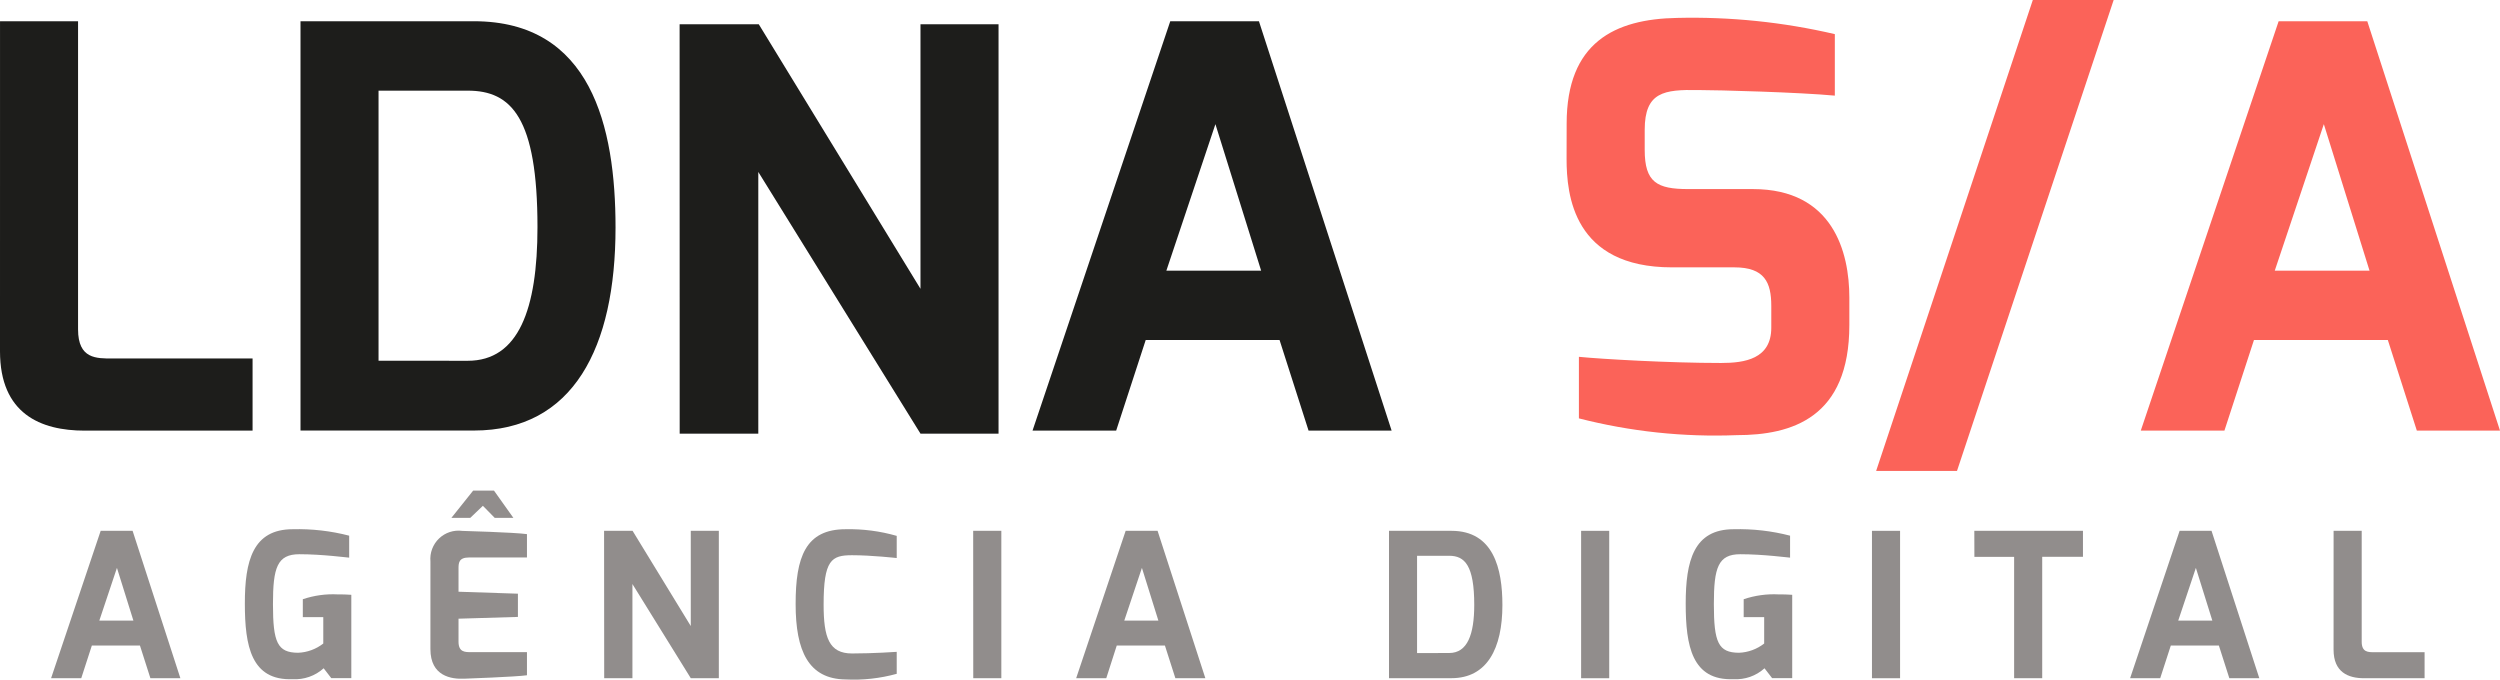
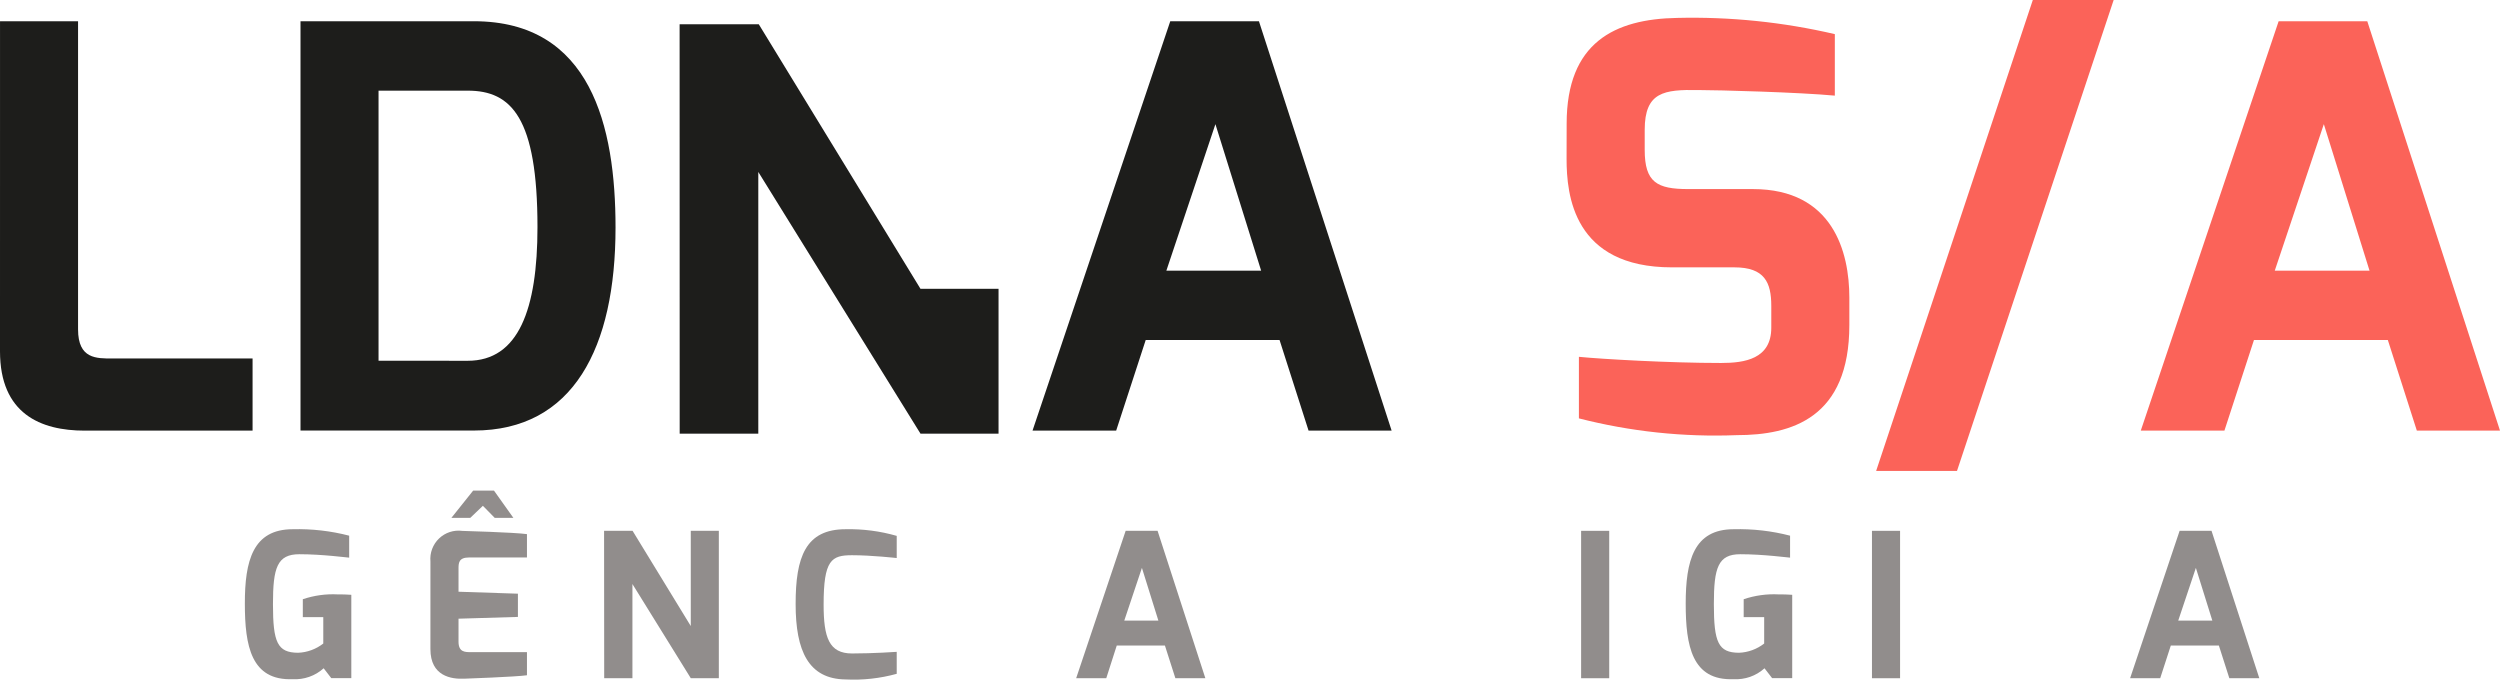
<svg xmlns="http://www.w3.org/2000/svg" width="103" height="28" viewBox="0 0 103 28" fill="none">
  <g clip-path="url(#clip0_6287_153)">
    <path d="M0.001 0.875H3.216V13.572C3.216 14.793 3.975 14.77 4.641 14.77H10.406V17.742H3.491C1.675 17.742 0 17.051 0 14.471L0.001 0.875Z" fill="#1D1D1B" />
    <path d="M12.381 0.875H19.525C24.349 0.875 25.36 5.205 25.36 9.374C25.36 14.328 23.617 17.738 19.525 17.738H12.381V0.875ZM19.273 14.864C21.363 14.864 22.144 12.745 22.144 9.357C22.144 4.84 21.065 3.735 19.273 3.735H15.596V14.862L19.273 14.864Z" fill="#1D1D1B" />
-     <path d="M28 1H31.262L37.924 11.899V1H41.14V17.866H37.924L31.242 7.084V17.866H28.003L28 1Z" fill="#1D1D1B" />
+     <path d="M28 1H31.262L37.924 11.899H41.14V17.866H37.924L31.242 7.084V17.866H28.003L28 1Z" fill="#1D1D1B" />
    <path d="M48.215 0.875H51.868L57.335 17.742H53.913L52.718 14.009H47.203L45.986 17.742H42.54L48.215 0.875ZM51.959 11.152L50.075 5.115L48.054 11.152H51.959Z" fill="#1D1D1B" />
    <path d="M64.546 5.092C64.546 1.752 66.522 0.784 69.094 0.738C71.281 0.685 73.465 0.909 75.595 1.406V3.94C74.125 3.802 70.794 3.71 69.967 3.71C68.566 3.687 67.762 3.783 67.762 5.347V6.177C67.762 7.514 68.27 7.79 69.554 7.79H72.219C75.526 7.79 76.193 10.394 76.193 12.26V13.39C76.193 17.215 73.826 17.928 71.552 17.928C69.363 18.014 67.174 17.781 65.051 17.237V14.701C65.971 14.793 68.772 14.955 70.909 14.955C71.874 14.955 72.977 14.794 72.977 13.503V12.605C72.977 11.637 72.702 11.015 71.458 11.015H68.885C64.817 11.015 64.543 8.02 64.543 6.545L64.546 5.092Z" fill="#FB6359" />
    <path d="M83.752 0H87.083L80.628 19.402H77.297L83.752 0Z" fill="#FB6359" />
    <path d="M93.88 0.875H97.532L103 17.742H99.574L98.379 14.009H92.863L91.646 17.742H88.2L93.88 0.875ZM97.625 11.152L95.742 5.115L93.72 11.152H97.625Z" fill="#FB6359" />
-     <path d="M4.148 21.87H5.463L7.431 27.941H6.196L5.766 26.597H3.784L3.348 27.941H2.105L4.148 21.87ZM5.496 25.569L4.818 23.397L4.092 25.569H5.496Z" fill="#918D8C" />
    <path d="M12.061 21.804C12.845 21.784 13.627 21.873 14.386 22.07V22.975C14.336 22.975 13.278 22.834 12.336 22.834C11.417 22.834 11.246 23.389 11.246 24.89C11.246 26.466 11.428 26.889 12.28 26.894C12.657 26.88 13.021 26.746 13.319 26.513V25.427H12.476V24.688C12.938 24.532 13.426 24.464 13.914 24.489C14.088 24.489 14.277 24.489 14.474 24.506V27.94H13.649L13.335 27.533C13.162 27.689 12.96 27.809 12.74 27.886C12.521 27.963 12.288 27.996 12.056 27.982C10.345 28.048 10.088 26.605 10.088 24.872C10.085 23.106 10.418 21.804 12.061 21.804Z" fill="#918D8C" />
    <path d="M17.734 23.134C17.718 22.959 17.742 22.783 17.803 22.619C17.865 22.455 17.962 22.306 18.089 22.185C18.215 22.064 18.367 21.973 18.533 21.919C18.7 21.865 18.876 21.849 19.049 21.873C19.049 21.873 21.183 21.932 21.711 22.006V22.968H19.321C18.891 22.968 18.891 23.208 18.891 23.433V24.379L21.338 24.46V25.417L18.891 25.49V26.437C18.891 26.874 19.164 26.868 19.404 26.868H21.711V27.821C21.239 27.888 19.131 27.962 19.131 27.962C18.593 27.986 17.733 27.862 17.733 26.743L17.734 23.134ZM19.493 20.214H20.353L21.152 21.337H20.383L19.895 20.839L19.374 21.337H18.597L19.493 20.214Z" fill="#918D8C" />
    <path d="M24.888 21.87H26.062L28.46 25.793V21.87H29.616V27.943H28.461L26.056 24.062V27.943H24.893L24.888 21.87Z" fill="#918D8C" />
    <path d="M34.839 21.804C35.55 21.789 36.26 21.881 36.945 22.078V22.991C36.937 22.991 35.92 22.875 35.106 22.875C34.255 22.875 33.933 23.066 33.933 24.907C33.933 26.27 34.156 26.923 35.106 26.923C35.978 26.923 36.945 26.856 36.945 26.856V27.761C36.26 27.95 35.548 28.029 34.839 27.993C33.309 27.976 32.78 26.816 32.78 24.892C32.777 22.948 33.19 21.804 34.839 21.804Z" fill="#918D8C" />
-     <path d="M40.095 21.87H41.255V27.943H40.098L40.095 21.87Z" fill="#918D8C" />
    <path d="M46.377 21.87H47.692L49.66 27.941H48.425L47.995 26.597H46.01L45.578 27.943H44.338L46.377 21.87ZM47.725 25.569L47.047 23.397L46.32 25.569H47.725Z" fill="#918D8C" />
-     <path d="M57.227 21.87H59.799C61.535 21.87 61.899 23.43 61.899 24.93C61.899 26.713 61.27 27.941 59.799 27.941H57.227V21.87ZM59.706 26.904C60.458 26.904 60.739 26.141 60.739 24.922C60.739 23.296 60.35 22.898 59.706 22.898H58.383V26.907L59.706 26.904Z" fill="#918D8C" />
    <path d="M65.142 21.87H66.3V27.943H65.142V21.87Z" fill="#918D8C" />
    <path d="M71.426 21.804C72.21 21.784 72.992 21.873 73.751 22.07V22.975C73.701 22.975 72.643 22.834 71.7 22.834C70.783 22.834 70.611 23.389 70.611 24.89C70.611 26.466 70.792 26.889 71.644 26.894C72.022 26.88 72.386 26.746 72.684 26.513V25.426H71.84V24.688C72.303 24.532 72.791 24.464 73.279 24.489C73.453 24.489 73.642 24.489 73.839 24.506V27.94H73.012L72.698 27.533C72.525 27.689 72.323 27.81 72.103 27.887C71.884 27.963 71.651 27.996 71.419 27.982C69.708 28.048 69.451 26.605 69.451 24.872C69.45 23.106 69.782 21.804 71.426 21.804Z" fill="#918D8C" />
    <path d="M77.125 21.87H78.283V27.943H77.125V21.87Z" fill="#918D8C" />
-     <path d="M81.342 21.87H85.818V22.94H84.139V27.943H82.982V22.943H81.345L81.342 21.87Z" fill="#918D8C" />
    <path d="M89.8 21.87H91.115L93.083 27.941H91.848L91.418 26.597H89.437L89.001 27.941H87.761L89.8 21.87ZM91.148 25.569L90.47 23.397L89.743 25.569H91.148Z" fill="#918D8C" />
-     <path d="M96.144 21.87H97.302V26.44C97.302 26.877 97.575 26.871 97.815 26.871H99.893V27.943H97.399C96.745 27.943 96.143 27.695 96.143 26.766L96.144 21.87Z" fill="#918D8C" />
  </g>
  <defs>
    <clipPath id="clip0_6287_153">
      <rect width="103" height="28" fill="white" />
    </clipPath>
  </defs>
</svg>